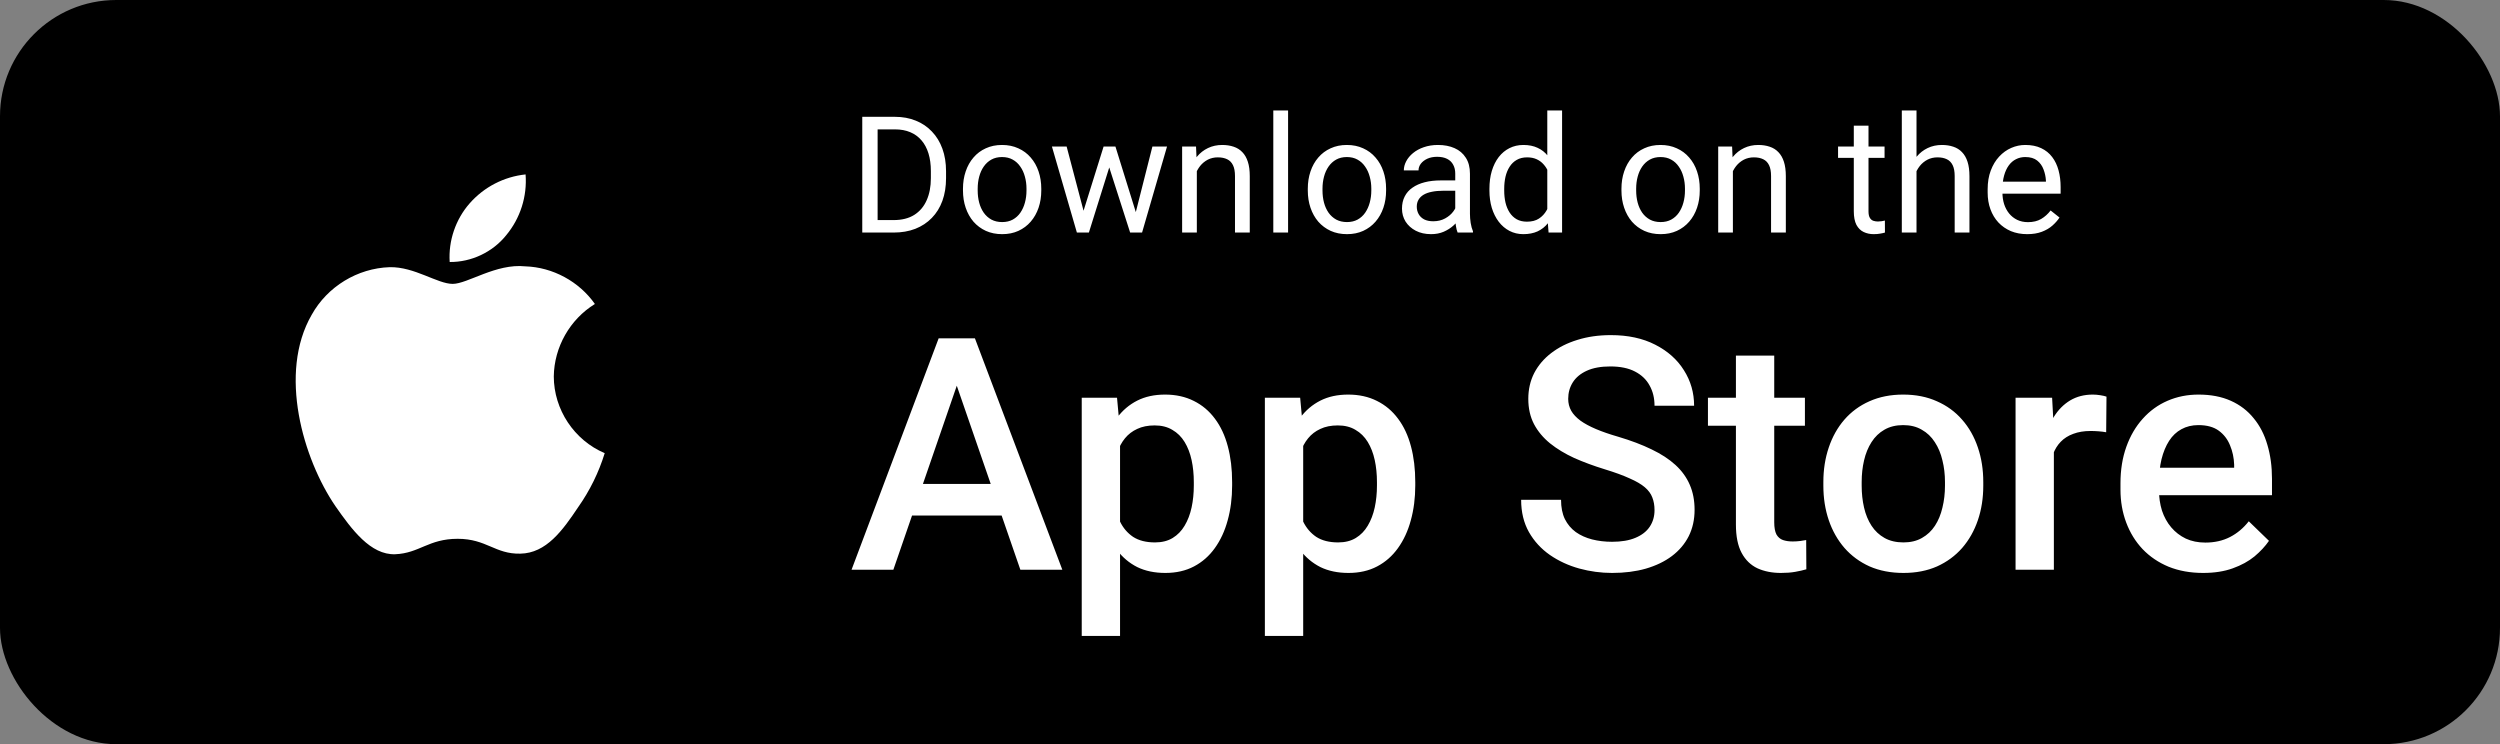
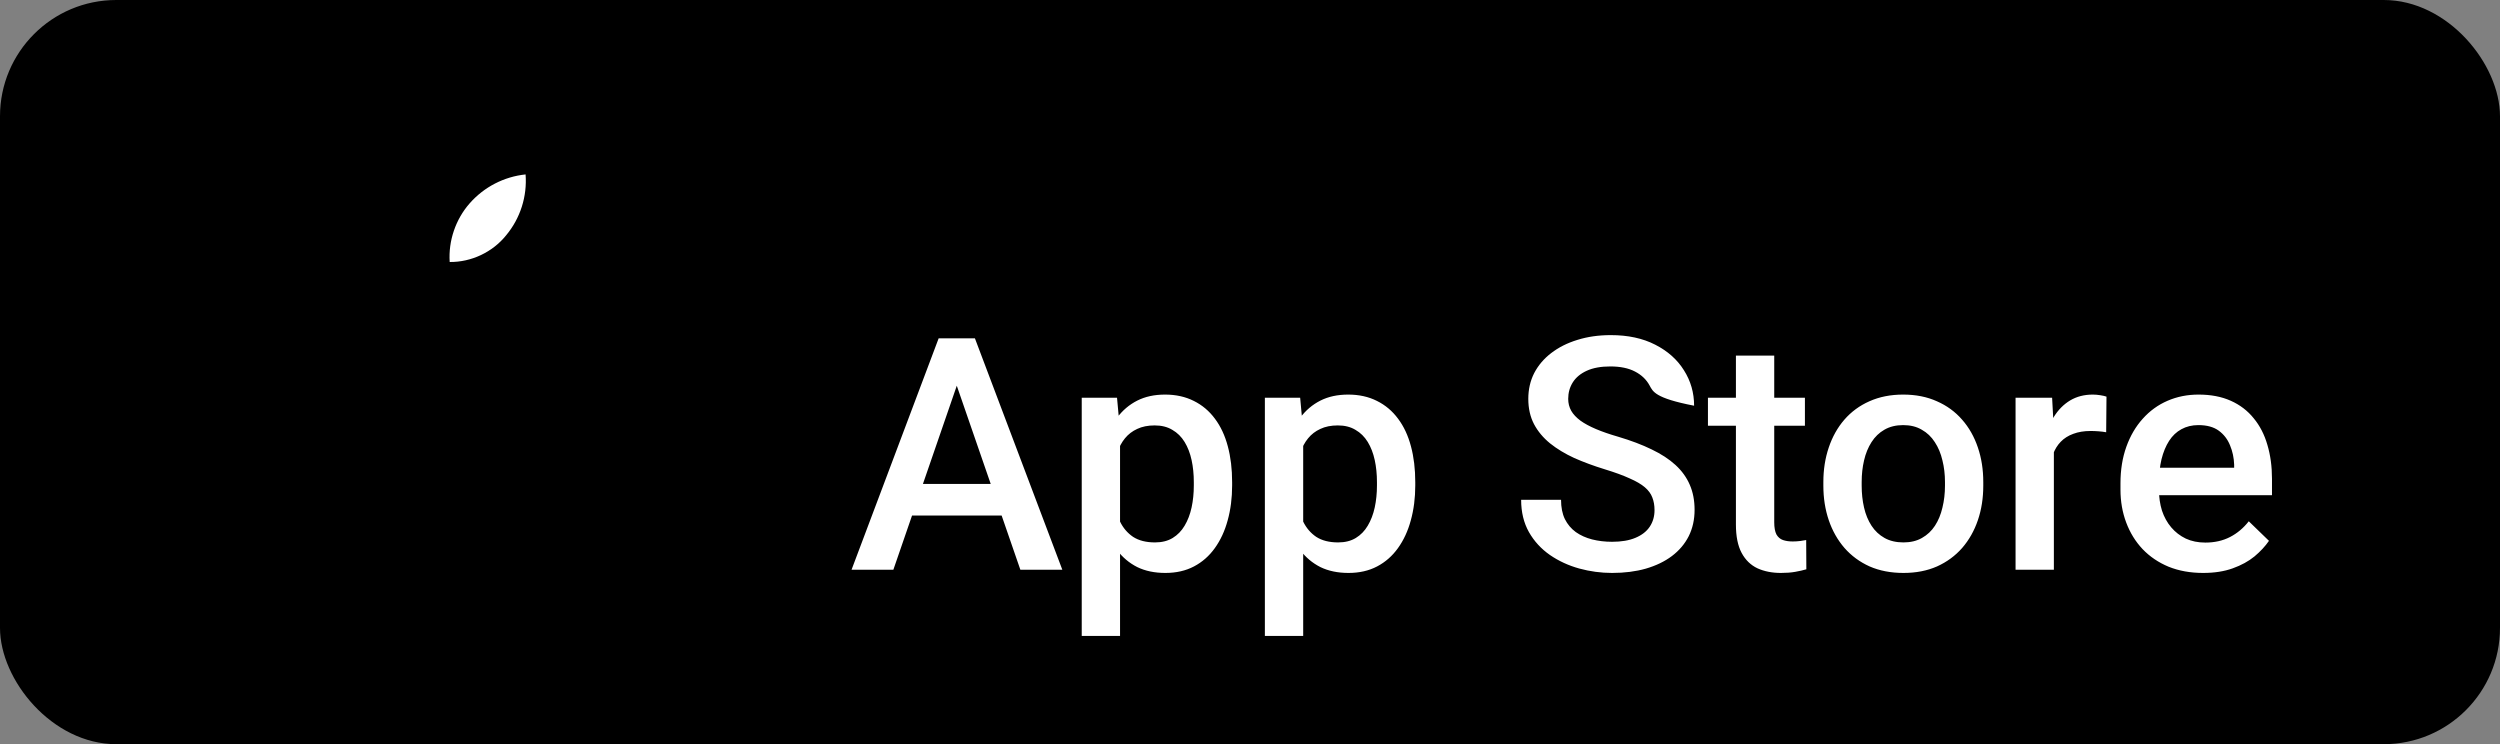
<svg xmlns="http://www.w3.org/2000/svg" width="215" height="64" viewBox="0 0 215 64" fill="none">
  <rect x="0" y="0" width="215" height="64" fill="#808080" stroke="none" />
  <rect width="215" height="64" rx="10" fill="black" />
-   <path d="M47.626 32.372C47.658 29.85 49.013 27.464 51.161 26.143C49.806 24.208 47.536 22.98 45.174 22.906C42.655 22.642 40.213 24.414 38.93 24.414C37.621 24.414 35.645 22.933 33.517 22.977C30.743 23.066 28.157 24.643 26.807 27.069C23.906 32.092 26.07 39.474 28.849 43.534C30.239 45.522 31.864 47.743 33.991 47.664C36.071 47.578 36.848 46.337 39.36 46.337C41.848 46.337 42.577 47.664 44.746 47.614C46.979 47.578 48.386 45.617 49.727 43.61C50.726 42.193 51.495 40.628 52.005 38.971C49.381 37.861 47.629 35.221 47.626 32.372Z" fill="white" />
  <path d="M43.528 20.236C44.746 18.775 45.345 16.896 45.2 15C43.34 15.195 41.623 16.084 40.389 17.49C39.182 18.863 38.554 20.708 38.673 22.532C40.534 22.551 42.363 21.686 43.528 20.236Z" fill="white" />
-   <path d="M76.849 20H74.77L74.784 18.927H76.849C77.56 18.927 78.152 18.779 78.626 18.482C79.1 18.182 79.455 17.762 79.692 17.225C79.934 16.682 80.055 16.049 80.055 15.324V14.716C80.055 14.146 79.986 13.64 79.85 13.198C79.713 12.752 79.512 12.376 79.248 12.07C78.984 11.76 78.66 11.526 78.277 11.366C77.899 11.207 77.464 11.127 76.972 11.127H74.73V10.047H76.972C77.623 10.047 78.218 10.156 78.756 10.375C79.294 10.589 79.756 10.901 80.144 11.312C80.535 11.717 80.836 12.209 81.046 12.788C81.255 13.362 81.36 14.009 81.36 14.729V15.324C81.36 16.044 81.255 16.694 81.046 17.273C80.836 17.847 80.533 18.337 80.137 18.742C79.745 19.148 79.271 19.46 78.715 19.679C78.163 19.893 77.541 20 76.849 20ZM75.475 10.047V20H74.155V10.047H75.475ZM82.816 16.384V16.227C82.816 15.693 82.894 15.199 83.049 14.743C83.204 14.283 83.427 13.884 83.719 13.547C84.01 13.205 84.364 12.941 84.778 12.754C85.193 12.562 85.658 12.467 86.173 12.467C86.692 12.467 87.159 12.562 87.574 12.754C87.993 12.941 88.349 13.205 88.641 13.547C88.937 13.884 89.162 14.283 89.317 14.743C89.472 15.199 89.55 15.693 89.55 16.227V16.384C89.55 16.917 89.472 17.412 89.317 17.867C89.162 18.323 88.937 18.722 88.641 19.064C88.349 19.401 87.996 19.665 87.581 19.856C87.171 20.043 86.706 20.137 86.186 20.137C85.667 20.137 85.2 20.043 84.785 19.856C84.37 19.665 84.015 19.401 83.719 19.064C83.427 18.722 83.204 18.323 83.049 17.867C82.894 17.412 82.816 16.917 82.816 16.384ZM84.081 16.227V16.384C84.081 16.753 84.124 17.102 84.211 17.43C84.297 17.753 84.427 18.04 84.601 18.291C84.778 18.542 84.999 18.74 85.264 18.886C85.528 19.027 85.836 19.098 86.186 19.098C86.533 19.098 86.836 19.027 87.096 18.886C87.36 18.74 87.579 18.542 87.752 18.291C87.925 18.04 88.055 17.753 88.142 17.43C88.233 17.102 88.278 16.753 88.278 16.384V16.227C88.278 15.862 88.233 15.518 88.142 15.194C88.055 14.866 87.923 14.577 87.745 14.326C87.572 14.071 87.353 13.87 87.089 13.725C86.829 13.579 86.524 13.506 86.173 13.506C85.826 13.506 85.521 13.579 85.257 13.725C84.997 13.87 84.778 14.071 84.601 14.326C84.427 14.577 84.297 14.866 84.211 15.194C84.124 15.518 84.081 15.862 84.081 16.227ZM93.009 18.688L94.909 12.604H95.743L95.579 13.813L93.644 20H92.831L93.009 18.688ZM91.731 12.604L93.351 18.756L93.467 20H92.612L90.466 12.604H91.731ZM97.561 18.708L99.106 12.604H100.364L98.218 20H97.37L97.561 18.708ZM95.928 12.604L97.787 18.585L97.999 20H97.192L95.203 13.8L95.039 12.604H95.928ZM102.928 14.183V20H101.663V12.604H102.859L102.928 14.183ZM102.627 16.021L102.101 16.001C102.105 15.495 102.18 15.028 102.326 14.6C102.472 14.167 102.677 13.791 102.941 13.472C103.206 13.153 103.52 12.907 103.885 12.733C104.254 12.556 104.662 12.467 105.108 12.467C105.473 12.467 105.801 12.517 106.093 12.617C106.384 12.713 106.633 12.868 106.838 13.082C107.048 13.296 107.207 13.574 107.316 13.916C107.426 14.253 107.48 14.666 107.48 15.153V20H106.209V15.14C106.209 14.752 106.152 14.442 106.038 14.21C105.924 13.973 105.758 13.802 105.539 13.697C105.32 13.588 105.051 13.533 104.732 13.533C104.418 13.533 104.131 13.599 103.871 13.731C103.616 13.864 103.395 14.046 103.208 14.278C103.026 14.511 102.882 14.777 102.777 15.078C102.677 15.374 102.627 15.689 102.627 16.021ZM110.775 9.5V20H109.504V9.5H110.775ZM112.471 16.384V16.227C112.471 15.693 112.548 15.199 112.703 14.743C112.858 14.283 113.081 13.884 113.373 13.547C113.665 13.205 114.018 12.941 114.433 12.754C114.847 12.562 115.312 12.467 115.827 12.467C116.347 12.467 116.814 12.562 117.229 12.754C117.648 12.941 118.003 13.205 118.295 13.547C118.591 13.884 118.817 14.283 118.972 14.743C119.127 15.199 119.204 15.693 119.204 16.227V16.384C119.204 16.917 119.127 17.412 118.972 17.867C118.817 18.323 118.591 18.722 118.295 19.064C118.003 19.401 117.65 19.665 117.235 19.856C116.825 20.043 116.36 20.137 115.841 20.137C115.321 20.137 114.854 20.043 114.439 19.856C114.025 19.665 113.669 19.401 113.373 19.064C113.081 18.722 112.858 18.323 112.703 17.867C112.548 17.412 112.471 16.917 112.471 16.384ZM113.735 16.227V16.384C113.735 16.753 113.779 17.102 113.865 17.43C113.952 17.753 114.082 18.04 114.255 18.291C114.433 18.542 114.654 18.74 114.918 18.886C115.182 19.027 115.49 19.098 115.841 19.098C116.187 19.098 116.49 19.027 116.75 18.886C117.014 18.74 117.233 18.542 117.406 18.291C117.579 18.04 117.709 17.753 117.796 17.43C117.887 17.102 117.933 16.753 117.933 16.384V16.227C117.933 15.862 117.887 15.518 117.796 15.194C117.709 14.866 117.577 14.577 117.399 14.326C117.226 14.071 117.007 13.87 116.743 13.725C116.483 13.579 116.178 13.506 115.827 13.506C115.481 13.506 115.175 13.579 114.911 13.725C114.651 13.87 114.433 14.071 114.255 14.326C114.082 14.577 113.952 14.866 113.865 15.194C113.779 15.518 113.735 15.862 113.735 16.227ZM125.151 18.735V14.928C125.151 14.636 125.092 14.383 124.974 14.169C124.86 13.95 124.687 13.782 124.454 13.663C124.222 13.545 123.935 13.485 123.593 13.485C123.274 13.485 122.993 13.54 122.752 13.649C122.515 13.759 122.328 13.902 122.191 14.08C122.059 14.258 121.993 14.449 121.993 14.654H120.729C120.729 14.39 120.797 14.128 120.934 13.868C121.07 13.608 121.266 13.374 121.521 13.164C121.781 12.95 122.091 12.781 122.451 12.658C122.816 12.531 123.221 12.467 123.668 12.467C124.206 12.467 124.68 12.558 125.09 12.74C125.505 12.922 125.828 13.198 126.061 13.567C126.298 13.932 126.416 14.39 126.416 14.941V18.387C126.416 18.633 126.437 18.895 126.478 19.173C126.523 19.451 126.589 19.69 126.676 19.891V20H125.356C125.293 19.854 125.243 19.66 125.206 19.419C125.17 19.173 125.151 18.945 125.151 18.735ZM125.37 15.516L125.384 16.404H124.105C123.745 16.404 123.424 16.434 123.142 16.493C122.859 16.548 122.622 16.632 122.431 16.746C122.239 16.86 122.093 17.004 121.993 17.177C121.893 17.345 121.843 17.544 121.843 17.771C121.843 18.004 121.895 18.216 122 18.407C122.105 18.599 122.262 18.751 122.472 18.865C122.686 18.975 122.948 19.029 123.258 19.029C123.645 19.029 123.987 18.947 124.283 18.783C124.579 18.619 124.814 18.419 124.987 18.182C125.165 17.945 125.261 17.715 125.274 17.491L125.814 18.1C125.783 18.291 125.696 18.503 125.555 18.735C125.413 18.968 125.224 19.191 124.987 19.405C124.755 19.615 124.477 19.79 124.153 19.932C123.834 20.068 123.474 20.137 123.073 20.137C122.572 20.137 122.132 20.039 121.754 19.843C121.38 19.647 121.089 19.385 120.879 19.057C120.674 18.724 120.571 18.352 120.571 17.942C120.571 17.546 120.649 17.197 120.804 16.896C120.959 16.591 121.182 16.338 121.474 16.138C121.765 15.933 122.116 15.778 122.526 15.673C122.937 15.568 123.395 15.516 123.9 15.516H125.37ZM133.067 18.564V9.5H134.339V20H133.177L133.067 18.564ZM128.091 16.384V16.24C128.091 15.675 128.159 15.162 128.296 14.702C128.437 14.237 128.635 13.838 128.891 13.506C129.15 13.173 129.458 12.918 129.813 12.74C130.174 12.558 130.575 12.467 131.017 12.467C131.481 12.467 131.887 12.549 132.233 12.713C132.584 12.872 132.881 13.107 133.122 13.417C133.368 13.722 133.562 14.091 133.703 14.524C133.844 14.957 133.942 15.447 133.997 15.994V16.623C133.947 17.165 133.849 17.653 133.703 18.086C133.562 18.519 133.368 18.888 133.122 19.193C132.881 19.499 132.584 19.733 132.233 19.898C131.882 20.057 131.472 20.137 131.003 20.137C130.57 20.137 130.174 20.043 129.813 19.856C129.458 19.67 129.15 19.408 128.891 19.07C128.635 18.733 128.437 18.337 128.296 17.881C128.159 17.421 128.091 16.922 128.091 16.384ZM129.362 16.24V16.384C129.362 16.753 129.399 17.099 129.472 17.423C129.549 17.746 129.668 18.031 129.827 18.277C129.987 18.523 130.189 18.717 130.436 18.858C130.682 18.995 130.976 19.064 131.317 19.064C131.737 19.064 132.081 18.975 132.35 18.797C132.623 18.619 132.842 18.384 133.006 18.093C133.17 17.801 133.298 17.484 133.389 17.143V15.495C133.334 15.245 133.254 15.003 133.149 14.771C133.049 14.534 132.917 14.324 132.753 14.142C132.593 13.955 132.395 13.807 132.158 13.697C131.926 13.588 131.65 13.533 131.331 13.533C130.985 13.533 130.686 13.606 130.436 13.752C130.189 13.893 129.987 14.089 129.827 14.34C129.668 14.586 129.549 14.873 129.472 15.201C129.399 15.525 129.362 15.871 129.362 16.24ZM139.445 16.384V16.227C139.445 15.693 139.523 15.199 139.678 14.743C139.833 14.283 140.056 13.884 140.348 13.547C140.639 13.205 140.993 12.941 141.407 12.754C141.822 12.562 142.287 12.467 142.802 12.467C143.321 12.467 143.788 12.562 144.203 12.754C144.622 12.941 144.978 13.205 145.27 13.547C145.566 13.884 145.791 14.283 145.946 14.743C146.101 15.199 146.179 15.693 146.179 16.227V16.384C146.179 16.917 146.101 17.412 145.946 17.867C145.791 18.323 145.566 18.722 145.27 19.064C144.978 19.401 144.625 19.665 144.21 19.856C143.8 20.043 143.335 20.137 142.815 20.137C142.296 20.137 141.829 20.043 141.414 19.856C140.999 19.665 140.644 19.401 140.348 19.064C140.056 18.722 139.833 18.323 139.678 17.867C139.523 17.412 139.445 16.917 139.445 16.384ZM140.71 16.227V16.384C140.71 16.753 140.753 17.102 140.84 17.43C140.926 17.753 141.056 18.04 141.229 18.291C141.407 18.542 141.628 18.74 141.893 18.886C142.157 19.027 142.465 19.098 142.815 19.098C143.162 19.098 143.465 19.027 143.725 18.886C143.989 18.74 144.208 18.542 144.381 18.291C144.554 18.04 144.684 17.753 144.771 17.43C144.862 17.102 144.907 16.753 144.907 16.384V16.227C144.907 15.862 144.862 15.518 144.771 15.194C144.684 14.866 144.552 14.577 144.374 14.326C144.201 14.071 143.982 13.87 143.718 13.725C143.458 13.579 143.153 13.506 142.802 13.506C142.455 13.506 142.15 13.579 141.886 13.725C141.626 13.87 141.407 14.071 141.229 14.326C141.056 14.577 140.926 14.866 140.84 15.194C140.753 15.518 140.71 15.862 140.71 16.227ZM149.029 14.183V20H147.765V12.604H148.961L149.029 14.183ZM148.729 16.021L148.202 16.001C148.207 15.495 148.282 15.028 148.428 14.6C148.574 14.167 148.779 13.791 149.043 13.472C149.307 13.153 149.622 12.907 149.986 12.733C150.355 12.556 150.763 12.467 151.21 12.467C151.575 12.467 151.903 12.517 152.194 12.617C152.486 12.713 152.734 12.868 152.939 13.082C153.149 13.296 153.309 13.574 153.418 13.916C153.527 14.253 153.582 14.666 153.582 15.153V20H152.311V15.14C152.311 14.752 152.254 14.442 152.14 14.21C152.026 13.973 151.859 13.802 151.641 13.697C151.422 13.588 151.153 13.533 150.834 13.533C150.52 13.533 150.232 13.599 149.973 13.731C149.717 13.864 149.496 14.046 149.31 14.278C149.127 14.511 148.984 14.777 148.879 15.078C148.779 15.374 148.729 15.689 148.729 16.021ZM162.072 12.604V13.574H158.073V12.604H162.072ZM159.427 10.806H160.691V18.168C160.691 18.419 160.73 18.608 160.808 18.735C160.885 18.863 160.985 18.947 161.108 18.988C161.231 19.029 161.364 19.05 161.505 19.05C161.61 19.05 161.719 19.041 161.833 19.023C161.951 19 162.04 18.981 162.1 18.968L162.106 20C162.006 20.032 161.874 20.061 161.71 20.089C161.55 20.121 161.357 20.137 161.129 20.137C160.819 20.137 160.534 20.075 160.274 19.952C160.015 19.829 159.807 19.624 159.652 19.337C159.502 19.045 159.427 18.653 159.427 18.161V10.806ZM164.82 9.5V20H163.556V9.5H164.82ZM164.52 16.021L163.993 16.001C163.998 15.495 164.073 15.028 164.219 14.6C164.365 14.167 164.57 13.791 164.834 13.472C165.098 13.153 165.413 12.907 165.777 12.733C166.146 12.556 166.554 12.467 167.001 12.467C167.366 12.467 167.694 12.517 167.985 12.617C168.277 12.713 168.525 12.868 168.73 13.082C168.94 13.296 169.1 13.574 169.209 13.916C169.318 14.253 169.373 14.666 169.373 15.153V20H168.102V15.14C168.102 14.752 168.045 14.442 167.931 14.21C167.817 13.973 167.65 13.802 167.432 13.697C167.213 13.588 166.944 13.533 166.625 13.533C166.311 13.533 166.023 13.599 165.764 13.731C165.508 13.864 165.287 14.046 165.101 14.278C164.918 14.511 164.775 14.777 164.67 15.078C164.57 15.374 164.52 15.689 164.52 16.021ZM174.336 20.137C173.821 20.137 173.354 20.05 172.935 19.877C172.52 19.699 172.162 19.451 171.861 19.132C171.565 18.813 171.337 18.435 171.178 17.997C171.018 17.56 170.938 17.081 170.938 16.561V16.274C170.938 15.673 171.027 15.137 171.205 14.668C171.383 14.194 171.624 13.793 171.93 13.465C172.235 13.137 172.581 12.888 172.969 12.72C173.356 12.551 173.757 12.467 174.172 12.467C174.701 12.467 175.156 12.558 175.539 12.74C175.926 12.922 176.243 13.178 176.489 13.506C176.735 13.829 176.918 14.212 177.036 14.654C177.155 15.092 177.214 15.57 177.214 16.09V16.657H171.69V15.625H175.949V15.529C175.931 15.201 175.863 14.882 175.744 14.572C175.63 14.262 175.448 14.007 175.197 13.807C174.947 13.606 174.605 13.506 174.172 13.506C173.885 13.506 173.62 13.567 173.379 13.69C173.137 13.809 172.93 13.987 172.757 14.224C172.584 14.461 172.449 14.75 172.354 15.092C172.258 15.434 172.21 15.828 172.21 16.274V16.561C172.21 16.912 172.258 17.243 172.354 17.553C172.454 17.858 172.597 18.127 172.784 18.359C172.976 18.592 173.206 18.774 173.475 18.906C173.748 19.038 174.058 19.105 174.404 19.105C174.851 19.105 175.229 19.013 175.539 18.831C175.849 18.649 176.12 18.405 176.353 18.1L177.118 18.708C176.959 18.95 176.756 19.18 176.51 19.398C176.264 19.617 175.961 19.795 175.601 19.932C175.245 20.068 174.824 20.137 174.336 20.137Z" fill="white" />
-   <path d="M82.775 31.746L76.828 49H73.232L80.725 29.094H83.022L82.775 31.746ZM87.752 49L81.791 31.746L81.531 29.094H83.842L91.361 49H87.752ZM87.465 41.617V44.338H76.637V41.617H87.465ZM96.324 37.051V54.688H93.029V34.207H96.064L96.324 37.051ZM105.963 41.467V41.754C105.963 42.829 105.835 43.828 105.58 44.748C105.334 45.66 104.965 46.457 104.473 47.141C103.99 47.815 103.393 48.339 102.682 48.713C101.971 49.087 101.15 49.273 100.221 49.273C99.3 49.273 98.493 49.105 97.801 48.768C97.117 48.421 96.538 47.934 96.064 47.305C95.591 46.676 95.208 45.938 94.916 45.09C94.633 44.233 94.433 43.294 94.314 42.273V41.166C94.433 40.081 94.633 39.097 94.916 38.213C95.208 37.329 95.591 36.568 96.064 35.93C96.538 35.292 97.117 34.8 97.801 34.453C98.484 34.107 99.282 33.934 100.193 33.934C101.123 33.934 101.948 34.116 102.668 34.48C103.388 34.836 103.994 35.346 104.486 36.012C104.979 36.668 105.348 37.461 105.594 38.391C105.84 39.311 105.963 40.337 105.963 41.467ZM102.668 41.754V41.467C102.668 40.783 102.604 40.15 102.477 39.566C102.349 38.974 102.148 38.454 101.875 38.008C101.602 37.561 101.251 37.215 100.822 36.969C100.403 36.714 99.897 36.586 99.305 36.586C98.721 36.586 98.22 36.686 97.801 36.887C97.382 37.078 97.031 37.347 96.748 37.693C96.466 38.04 96.247 38.445 96.092 38.91C95.937 39.366 95.828 39.863 95.764 40.4V43.053C95.873 43.709 96.06 44.31 96.324 44.857C96.588 45.404 96.962 45.842 97.445 46.17C97.938 46.489 98.566 46.648 99.332 46.648C99.924 46.648 100.43 46.521 100.85 46.266C101.269 46.01 101.611 45.66 101.875 45.213C102.148 44.757 102.349 44.233 102.477 43.641C102.604 43.048 102.668 42.419 102.668 41.754ZM112.074 37.051V54.688H108.779V34.207H111.814L112.074 37.051ZM121.713 41.467V41.754C121.713 42.829 121.585 43.828 121.33 44.748C121.084 45.66 120.715 46.457 120.223 47.141C119.74 47.815 119.143 48.339 118.432 48.713C117.721 49.087 116.9 49.273 115.971 49.273C115.05 49.273 114.243 49.105 113.551 48.768C112.867 48.421 112.288 47.934 111.814 47.305C111.34 46.676 110.958 45.938 110.666 45.09C110.383 44.233 110.183 43.294 110.064 42.273V41.166C110.183 40.081 110.383 39.097 110.666 38.213C110.958 37.329 111.34 36.568 111.814 35.93C112.288 35.292 112.867 34.8 113.551 34.453C114.234 34.107 115.032 33.934 115.943 33.934C116.873 33.934 117.698 34.116 118.418 34.48C119.138 34.836 119.744 35.346 120.236 36.012C120.729 36.668 121.098 37.461 121.344 38.391C121.59 39.311 121.713 40.337 121.713 41.467ZM118.418 41.754V41.467C118.418 40.783 118.354 40.15 118.227 39.566C118.099 38.974 117.898 38.454 117.625 38.008C117.352 37.561 117.001 37.215 116.572 36.969C116.153 36.714 115.647 36.586 115.055 36.586C114.471 36.586 113.97 36.686 113.551 36.887C113.132 37.078 112.781 37.347 112.498 37.693C112.215 38.04 111.997 38.445 111.842 38.91C111.687 39.366 111.577 39.863 111.514 40.4V43.053C111.623 43.709 111.81 44.31 112.074 44.857C112.339 45.404 112.712 45.842 113.195 46.17C113.688 46.489 114.316 46.648 115.082 46.648C115.674 46.648 116.18 46.521 116.6 46.266C117.019 46.01 117.361 45.66 117.625 45.213C117.898 44.757 118.099 44.233 118.227 43.641C118.354 43.048 118.418 42.419 118.418 41.754ZM142.289 43.873C142.289 43.463 142.225 43.098 142.098 42.779C141.979 42.46 141.765 42.169 141.455 41.904C141.145 41.64 140.708 41.385 140.143 41.139C139.587 40.883 138.876 40.624 138.01 40.359C137.062 40.068 136.187 39.744 135.385 39.389C134.592 39.024 133.899 38.605 133.307 38.131C132.714 37.648 132.254 37.096 131.926 36.477C131.598 35.848 131.434 35.123 131.434 34.303C131.434 33.492 131.602 32.753 131.939 32.088C132.286 31.422 132.773 30.848 133.402 30.365C134.04 29.873 134.792 29.495 135.658 29.23C136.524 28.957 137.481 28.82 138.529 28.82C140.006 28.82 141.277 29.094 142.344 29.641C143.419 30.188 144.244 30.921 144.818 31.842C145.402 32.762 145.693 33.779 145.693 34.891H142.289C142.289 34.234 142.148 33.656 141.865 33.154C141.592 32.644 141.173 32.243 140.607 31.951C140.051 31.66 139.345 31.514 138.488 31.514C137.677 31.514 137.003 31.637 136.465 31.883C135.927 32.129 135.526 32.462 135.262 32.881C134.997 33.3 134.865 33.774 134.865 34.303C134.865 34.676 134.952 35.018 135.125 35.328C135.298 35.629 135.562 35.911 135.918 36.176C136.273 36.431 136.72 36.672 137.258 36.9C137.796 37.128 138.429 37.347 139.158 37.557C140.261 37.885 141.223 38.249 142.043 38.65C142.863 39.042 143.547 39.489 144.094 39.99C144.641 40.492 145.051 41.061 145.324 41.699C145.598 42.328 145.734 43.044 145.734 43.846C145.734 44.684 145.566 45.441 145.229 46.115C144.891 46.781 144.408 47.35 143.779 47.824C143.16 48.289 142.412 48.649 141.537 48.904C140.671 49.15 139.705 49.273 138.639 49.273C137.682 49.273 136.738 49.146 135.809 48.891C134.888 48.635 134.049 48.248 133.293 47.728C132.536 47.2 131.935 46.544 131.488 45.76C131.042 44.967 130.818 44.042 130.818 42.984H134.25C134.25 43.632 134.359 44.183 134.578 44.639C134.806 45.094 135.12 45.468 135.521 45.76C135.923 46.042 136.387 46.252 136.916 46.389C137.454 46.525 138.028 46.594 138.639 46.594C139.441 46.594 140.111 46.48 140.648 46.252C141.195 46.024 141.605 45.705 141.879 45.295C142.152 44.885 142.289 44.411 142.289 43.873ZM155.223 34.207V36.613H146.883V34.207H155.223ZM149.289 30.584H152.584V44.912C152.584 45.368 152.648 45.719 152.775 45.965C152.912 46.202 153.099 46.361 153.336 46.443C153.573 46.525 153.851 46.566 154.17 46.566C154.398 46.566 154.617 46.553 154.826 46.525C155.036 46.498 155.204 46.471 155.332 46.443L155.346 48.959C155.072 49.041 154.753 49.114 154.389 49.178C154.033 49.242 153.623 49.273 153.158 49.273C152.402 49.273 151.732 49.141 151.148 48.877C150.565 48.603 150.109 48.161 149.781 47.551C149.453 46.94 149.289 46.129 149.289 45.117V30.584ZM156.809 41.768V41.453C156.809 40.387 156.964 39.398 157.273 38.486C157.583 37.566 158.03 36.768 158.613 36.094C159.206 35.41 159.926 34.882 160.773 34.508C161.63 34.125 162.596 33.934 163.672 33.934C164.757 33.934 165.723 34.125 166.57 34.508C167.427 34.882 168.152 35.41 168.744 36.094C169.337 36.768 169.788 37.566 170.098 38.486C170.408 39.398 170.562 40.387 170.562 41.453V41.768C170.562 42.834 170.408 43.823 170.098 44.734C169.788 45.646 169.337 46.443 168.744 47.127C168.152 47.801 167.432 48.33 166.584 48.713C165.736 49.087 164.775 49.273 163.699 49.273C162.615 49.273 161.644 49.087 160.787 48.713C159.939 48.33 159.219 47.801 158.627 47.127C158.035 46.443 157.583 45.646 157.273 44.734C156.964 43.823 156.809 42.834 156.809 41.768ZM160.104 41.453V41.768C160.104 42.433 160.172 43.062 160.309 43.654C160.445 44.247 160.66 44.766 160.951 45.213C161.243 45.66 161.617 46.01 162.072 46.266C162.528 46.521 163.07 46.648 163.699 46.648C164.31 46.648 164.839 46.521 165.285 46.266C165.741 46.01 166.115 45.66 166.406 45.213C166.698 44.766 166.912 44.247 167.049 43.654C167.195 43.062 167.268 42.433 167.268 41.768V41.453C167.268 40.797 167.195 40.177 167.049 39.594C166.912 39.001 166.693 38.477 166.393 38.022C166.101 37.566 165.727 37.21 165.271 36.955C164.825 36.691 164.292 36.559 163.672 36.559C163.052 36.559 162.514 36.691 162.059 36.955C161.612 37.21 161.243 37.566 160.951 38.022C160.66 38.477 160.445 39.001 160.309 39.594C160.172 40.177 160.104 40.797 160.104 41.453ZM176.633 37.023V49H173.338V34.207H176.482L176.633 37.023ZM181.158 34.111L181.131 37.174C180.93 37.137 180.712 37.11 180.475 37.092C180.247 37.074 180.019 37.065 179.791 37.065C179.226 37.065 178.729 37.147 178.301 37.31C177.872 37.465 177.512 37.693 177.221 37.994C176.938 38.286 176.719 38.641 176.564 39.06C176.41 39.48 176.318 39.949 176.291 40.469L175.539 40.523C175.539 39.594 175.63 38.732 175.812 37.94C175.995 37.147 176.268 36.449 176.633 35.848C177.007 35.246 177.471 34.777 178.027 34.44C178.592 34.102 179.244 33.934 179.982 33.934C180.183 33.934 180.397 33.952 180.625 33.988C180.862 34.025 181.04 34.066 181.158 34.111ZM189.471 49.273C188.377 49.273 187.388 49.096 186.504 48.74C185.629 48.376 184.882 47.87 184.262 47.223C183.651 46.575 183.182 45.815 182.854 44.94C182.525 44.065 182.361 43.121 182.361 42.109V41.562C182.361 40.405 182.53 39.357 182.867 38.418C183.204 37.479 183.674 36.677 184.275 36.012C184.877 35.337 185.588 34.822 186.408 34.467C187.229 34.111 188.117 33.934 189.074 33.934C190.132 33.934 191.057 34.111 191.85 34.467C192.643 34.822 193.299 35.324 193.818 35.971C194.347 36.609 194.739 37.37 194.994 38.254C195.258 39.138 195.391 40.113 195.391 41.18V42.588H183.961V40.223H192.137V39.963C192.118 39.37 192 38.815 191.781 38.295C191.572 37.775 191.248 37.356 190.811 37.037C190.373 36.718 189.79 36.559 189.061 36.559C188.514 36.559 188.026 36.677 187.598 36.914C187.178 37.142 186.827 37.475 186.545 37.912C186.262 38.35 186.044 38.878 185.889 39.498C185.743 40.109 185.67 40.797 185.67 41.562V42.109C185.67 42.757 185.757 43.358 185.93 43.914C186.112 44.461 186.376 44.94 186.723 45.35C187.069 45.76 187.488 46.083 187.98 46.32C188.473 46.548 189.033 46.662 189.662 46.662C190.455 46.662 191.161 46.503 191.781 46.184C192.401 45.865 192.939 45.413 193.395 44.83L195.131 46.512C194.812 46.977 194.397 47.423 193.887 47.852C193.376 48.271 192.752 48.613 192.014 48.877C191.285 49.141 190.437 49.273 189.471 49.273Z" fill="white" />
+   <path d="M82.775 31.746L76.828 49H73.232L80.725 29.094H83.022L82.775 31.746ZM87.752 49L81.791 31.746L81.531 29.094H83.842L91.361 49H87.752ZM87.465 41.617V44.338H76.637V41.617H87.465ZM96.324 37.051V54.688H93.029V34.207H96.064L96.324 37.051ZM105.963 41.467V41.754C105.963 42.829 105.835 43.828 105.58 44.748C105.334 45.66 104.965 46.457 104.473 47.141C103.99 47.815 103.393 48.339 102.682 48.713C101.971 49.087 101.15 49.273 100.221 49.273C99.3 49.273 98.493 49.105 97.801 48.768C97.117 48.421 96.538 47.934 96.064 47.305C95.591 46.676 95.208 45.938 94.916 45.09C94.633 44.233 94.433 43.294 94.314 42.273V41.166C94.433 40.081 94.633 39.097 94.916 38.213C95.208 37.329 95.591 36.568 96.064 35.93C96.538 35.292 97.117 34.8 97.801 34.453C98.484 34.107 99.282 33.934 100.193 33.934C101.123 33.934 101.948 34.116 102.668 34.48C103.388 34.836 103.994 35.346 104.486 36.012C104.979 36.668 105.348 37.461 105.594 38.391C105.84 39.311 105.963 40.337 105.963 41.467ZM102.668 41.754V41.467C102.668 40.783 102.604 40.15 102.477 39.566C102.349 38.974 102.148 38.454 101.875 38.008C101.602 37.561 101.251 37.215 100.822 36.969C100.403 36.714 99.897 36.586 99.305 36.586C98.721 36.586 98.22 36.686 97.801 36.887C97.382 37.078 97.031 37.347 96.748 37.693C96.466 38.04 96.247 38.445 96.092 38.91C95.937 39.366 95.828 39.863 95.764 40.4V43.053C95.873 43.709 96.06 44.31 96.324 44.857C96.588 45.404 96.962 45.842 97.445 46.17C97.938 46.489 98.566 46.648 99.332 46.648C99.924 46.648 100.43 46.521 100.85 46.266C101.269 46.01 101.611 45.66 101.875 45.213C102.148 44.757 102.349 44.233 102.477 43.641C102.604 43.048 102.668 42.419 102.668 41.754ZM112.074 37.051V54.688H108.779V34.207H111.814L112.074 37.051ZM121.713 41.467V41.754C121.713 42.829 121.585 43.828 121.33 44.748C121.084 45.66 120.715 46.457 120.223 47.141C119.74 47.815 119.143 48.339 118.432 48.713C117.721 49.087 116.9 49.273 115.971 49.273C115.05 49.273 114.243 49.105 113.551 48.768C112.867 48.421 112.288 47.934 111.814 47.305C111.34 46.676 110.958 45.938 110.666 45.09C110.383 44.233 110.183 43.294 110.064 42.273V41.166C110.183 40.081 110.383 39.097 110.666 38.213C110.958 37.329 111.34 36.568 111.814 35.93C112.288 35.292 112.867 34.8 113.551 34.453C114.234 34.107 115.032 33.934 115.943 33.934C116.873 33.934 117.698 34.116 118.418 34.48C119.138 34.836 119.744 35.346 120.236 36.012C120.729 36.668 121.098 37.461 121.344 38.391C121.59 39.311 121.713 40.337 121.713 41.467ZM118.418 41.754V41.467C118.418 40.783 118.354 40.15 118.227 39.566C118.099 38.974 117.898 38.454 117.625 38.008C117.352 37.561 117.001 37.215 116.572 36.969C116.153 36.714 115.647 36.586 115.055 36.586C114.471 36.586 113.97 36.686 113.551 36.887C113.132 37.078 112.781 37.347 112.498 37.693C112.215 38.04 111.997 38.445 111.842 38.91C111.687 39.366 111.577 39.863 111.514 40.4V43.053C111.623 43.709 111.81 44.31 112.074 44.857C112.339 45.404 112.712 45.842 113.195 46.17C113.688 46.489 114.316 46.648 115.082 46.648C115.674 46.648 116.18 46.521 116.6 46.266C117.019 46.01 117.361 45.66 117.625 45.213C117.898 44.757 118.099 44.233 118.227 43.641C118.354 43.048 118.418 42.419 118.418 41.754ZM142.289 43.873C142.289 43.463 142.225 43.098 142.098 42.779C141.979 42.46 141.765 42.169 141.455 41.904C141.145 41.64 140.708 41.385 140.143 41.139C139.587 40.883 138.876 40.624 138.01 40.359C137.062 40.068 136.187 39.744 135.385 39.389C134.592 39.024 133.899 38.605 133.307 38.131C132.714 37.648 132.254 37.096 131.926 36.477C131.598 35.848 131.434 35.123 131.434 34.303C131.434 33.492 131.602 32.753 131.939 32.088C132.286 31.422 132.773 30.848 133.402 30.365C134.04 29.873 134.792 29.495 135.658 29.23C136.524 28.957 137.481 28.82 138.529 28.82C140.006 28.82 141.277 29.094 142.344 29.641C143.419 30.188 144.244 30.921 144.818 31.842C145.402 32.762 145.693 33.779 145.693 34.891C142.289 34.234 142.148 33.656 141.865 33.154C141.592 32.644 141.173 32.243 140.607 31.951C140.051 31.66 139.345 31.514 138.488 31.514C137.677 31.514 137.003 31.637 136.465 31.883C135.927 32.129 135.526 32.462 135.262 32.881C134.997 33.3 134.865 33.774 134.865 34.303C134.865 34.676 134.952 35.018 135.125 35.328C135.298 35.629 135.562 35.911 135.918 36.176C136.273 36.431 136.72 36.672 137.258 36.9C137.796 37.128 138.429 37.347 139.158 37.557C140.261 37.885 141.223 38.249 142.043 38.65C142.863 39.042 143.547 39.489 144.094 39.99C144.641 40.492 145.051 41.061 145.324 41.699C145.598 42.328 145.734 43.044 145.734 43.846C145.734 44.684 145.566 45.441 145.229 46.115C144.891 46.781 144.408 47.35 143.779 47.824C143.16 48.289 142.412 48.649 141.537 48.904C140.671 49.15 139.705 49.273 138.639 49.273C137.682 49.273 136.738 49.146 135.809 48.891C134.888 48.635 134.049 48.248 133.293 47.728C132.536 47.2 131.935 46.544 131.488 45.76C131.042 44.967 130.818 44.042 130.818 42.984H134.25C134.25 43.632 134.359 44.183 134.578 44.639C134.806 45.094 135.12 45.468 135.521 45.76C135.923 46.042 136.387 46.252 136.916 46.389C137.454 46.525 138.028 46.594 138.639 46.594C139.441 46.594 140.111 46.48 140.648 46.252C141.195 46.024 141.605 45.705 141.879 45.295C142.152 44.885 142.289 44.411 142.289 43.873ZM155.223 34.207V36.613H146.883V34.207H155.223ZM149.289 30.584H152.584V44.912C152.584 45.368 152.648 45.719 152.775 45.965C152.912 46.202 153.099 46.361 153.336 46.443C153.573 46.525 153.851 46.566 154.17 46.566C154.398 46.566 154.617 46.553 154.826 46.525C155.036 46.498 155.204 46.471 155.332 46.443L155.346 48.959C155.072 49.041 154.753 49.114 154.389 49.178C154.033 49.242 153.623 49.273 153.158 49.273C152.402 49.273 151.732 49.141 151.148 48.877C150.565 48.603 150.109 48.161 149.781 47.551C149.453 46.94 149.289 46.129 149.289 45.117V30.584ZM156.809 41.768V41.453C156.809 40.387 156.964 39.398 157.273 38.486C157.583 37.566 158.03 36.768 158.613 36.094C159.206 35.41 159.926 34.882 160.773 34.508C161.63 34.125 162.596 33.934 163.672 33.934C164.757 33.934 165.723 34.125 166.57 34.508C167.427 34.882 168.152 35.41 168.744 36.094C169.337 36.768 169.788 37.566 170.098 38.486C170.408 39.398 170.562 40.387 170.562 41.453V41.768C170.562 42.834 170.408 43.823 170.098 44.734C169.788 45.646 169.337 46.443 168.744 47.127C168.152 47.801 167.432 48.33 166.584 48.713C165.736 49.087 164.775 49.273 163.699 49.273C162.615 49.273 161.644 49.087 160.787 48.713C159.939 48.33 159.219 47.801 158.627 47.127C158.035 46.443 157.583 45.646 157.273 44.734C156.964 43.823 156.809 42.834 156.809 41.768ZM160.104 41.453V41.768C160.104 42.433 160.172 43.062 160.309 43.654C160.445 44.247 160.66 44.766 160.951 45.213C161.243 45.66 161.617 46.01 162.072 46.266C162.528 46.521 163.07 46.648 163.699 46.648C164.31 46.648 164.839 46.521 165.285 46.266C165.741 46.01 166.115 45.66 166.406 45.213C166.698 44.766 166.912 44.247 167.049 43.654C167.195 43.062 167.268 42.433 167.268 41.768V41.453C167.268 40.797 167.195 40.177 167.049 39.594C166.912 39.001 166.693 38.477 166.393 38.022C166.101 37.566 165.727 37.21 165.271 36.955C164.825 36.691 164.292 36.559 163.672 36.559C163.052 36.559 162.514 36.691 162.059 36.955C161.612 37.21 161.243 37.566 160.951 38.022C160.66 38.477 160.445 39.001 160.309 39.594C160.172 40.177 160.104 40.797 160.104 41.453ZM176.633 37.023V49H173.338V34.207H176.482L176.633 37.023ZM181.158 34.111L181.131 37.174C180.93 37.137 180.712 37.11 180.475 37.092C180.247 37.074 180.019 37.065 179.791 37.065C179.226 37.065 178.729 37.147 178.301 37.31C177.872 37.465 177.512 37.693 177.221 37.994C176.938 38.286 176.719 38.641 176.564 39.06C176.41 39.48 176.318 39.949 176.291 40.469L175.539 40.523C175.539 39.594 175.63 38.732 175.812 37.94C175.995 37.147 176.268 36.449 176.633 35.848C177.007 35.246 177.471 34.777 178.027 34.44C178.592 34.102 179.244 33.934 179.982 33.934C180.183 33.934 180.397 33.952 180.625 33.988C180.862 34.025 181.04 34.066 181.158 34.111ZM189.471 49.273C188.377 49.273 187.388 49.096 186.504 48.74C185.629 48.376 184.882 47.87 184.262 47.223C183.651 46.575 183.182 45.815 182.854 44.94C182.525 44.065 182.361 43.121 182.361 42.109V41.562C182.361 40.405 182.53 39.357 182.867 38.418C183.204 37.479 183.674 36.677 184.275 36.012C184.877 35.337 185.588 34.822 186.408 34.467C187.229 34.111 188.117 33.934 189.074 33.934C190.132 33.934 191.057 34.111 191.85 34.467C192.643 34.822 193.299 35.324 193.818 35.971C194.347 36.609 194.739 37.37 194.994 38.254C195.258 39.138 195.391 40.113 195.391 41.18V42.588H183.961V40.223H192.137V39.963C192.118 39.37 192 38.815 191.781 38.295C191.572 37.775 191.248 37.356 190.811 37.037C190.373 36.718 189.79 36.559 189.061 36.559C188.514 36.559 188.026 36.677 187.598 36.914C187.178 37.142 186.827 37.475 186.545 37.912C186.262 38.35 186.044 38.878 185.889 39.498C185.743 40.109 185.67 40.797 185.67 41.562V42.109C185.67 42.757 185.757 43.358 185.93 43.914C186.112 44.461 186.376 44.94 186.723 45.35C187.069 45.76 187.488 46.083 187.98 46.32C188.473 46.548 189.033 46.662 189.662 46.662C190.455 46.662 191.161 46.503 191.781 46.184C192.401 45.865 192.939 45.413 193.395 44.83L195.131 46.512C194.812 46.977 194.397 47.423 193.887 47.852C193.376 48.271 192.752 48.613 192.014 48.877C191.285 49.141 190.437 49.273 189.471 49.273Z" fill="white" />
</svg>